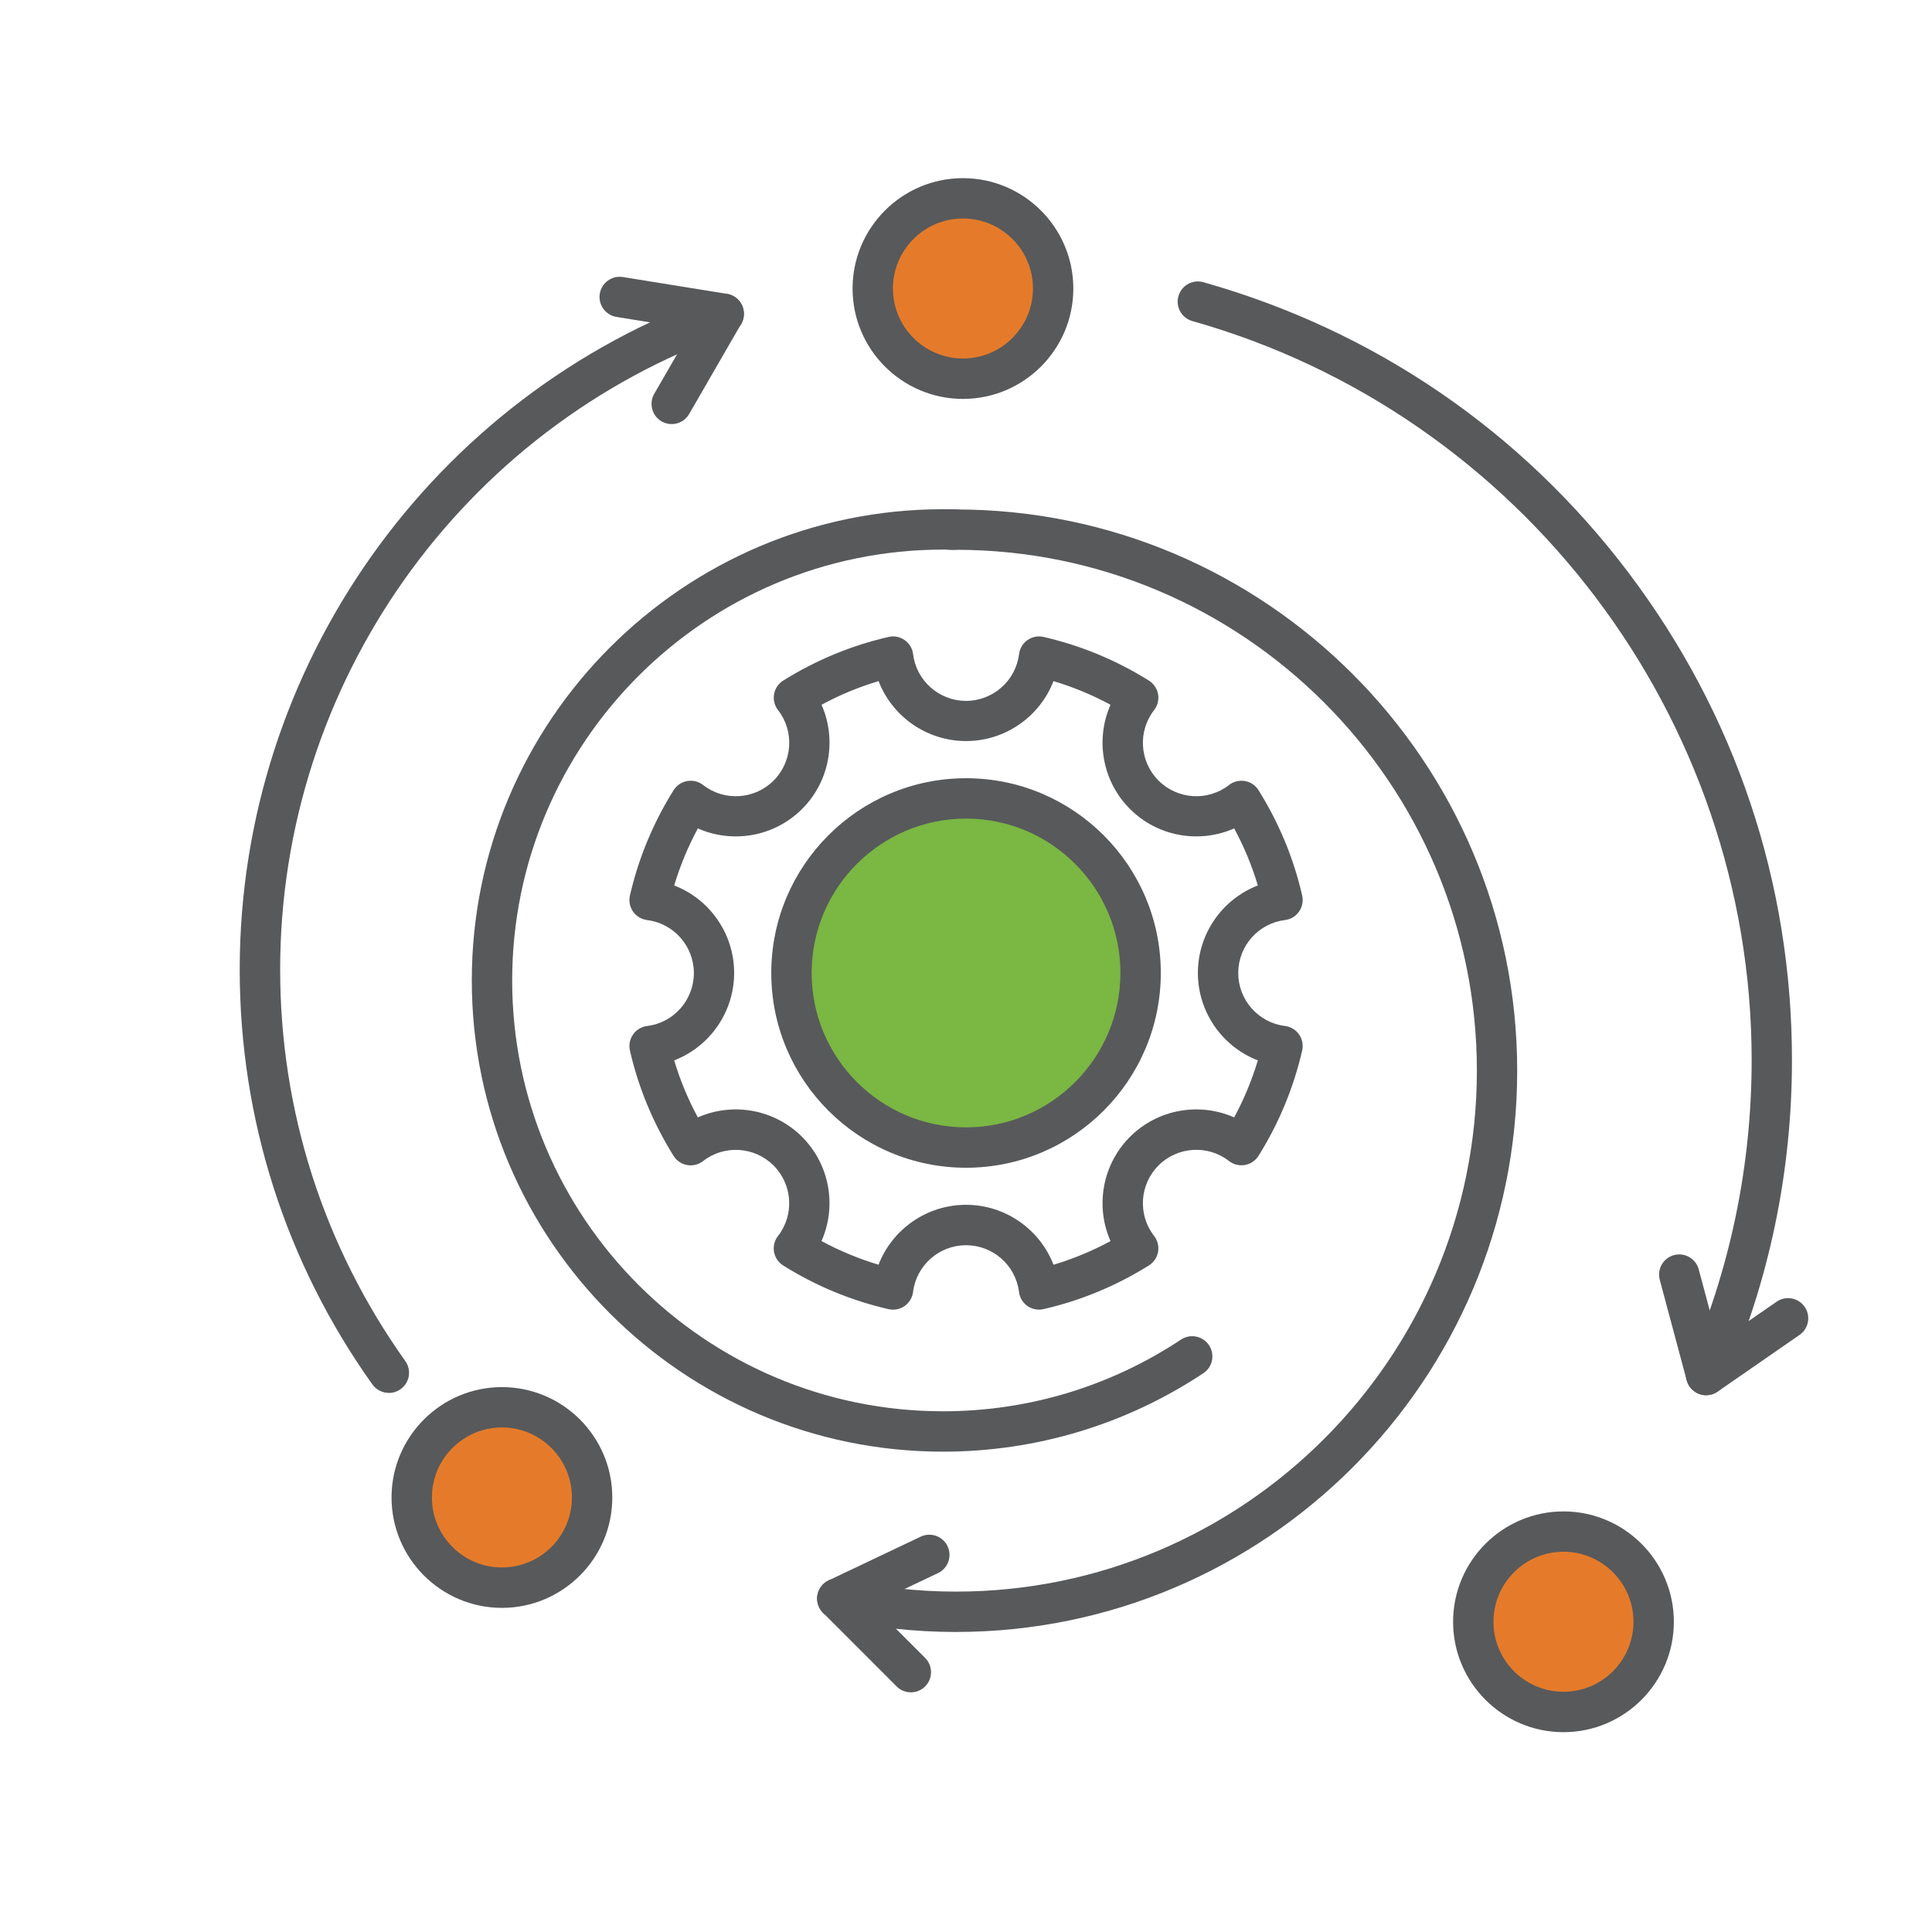
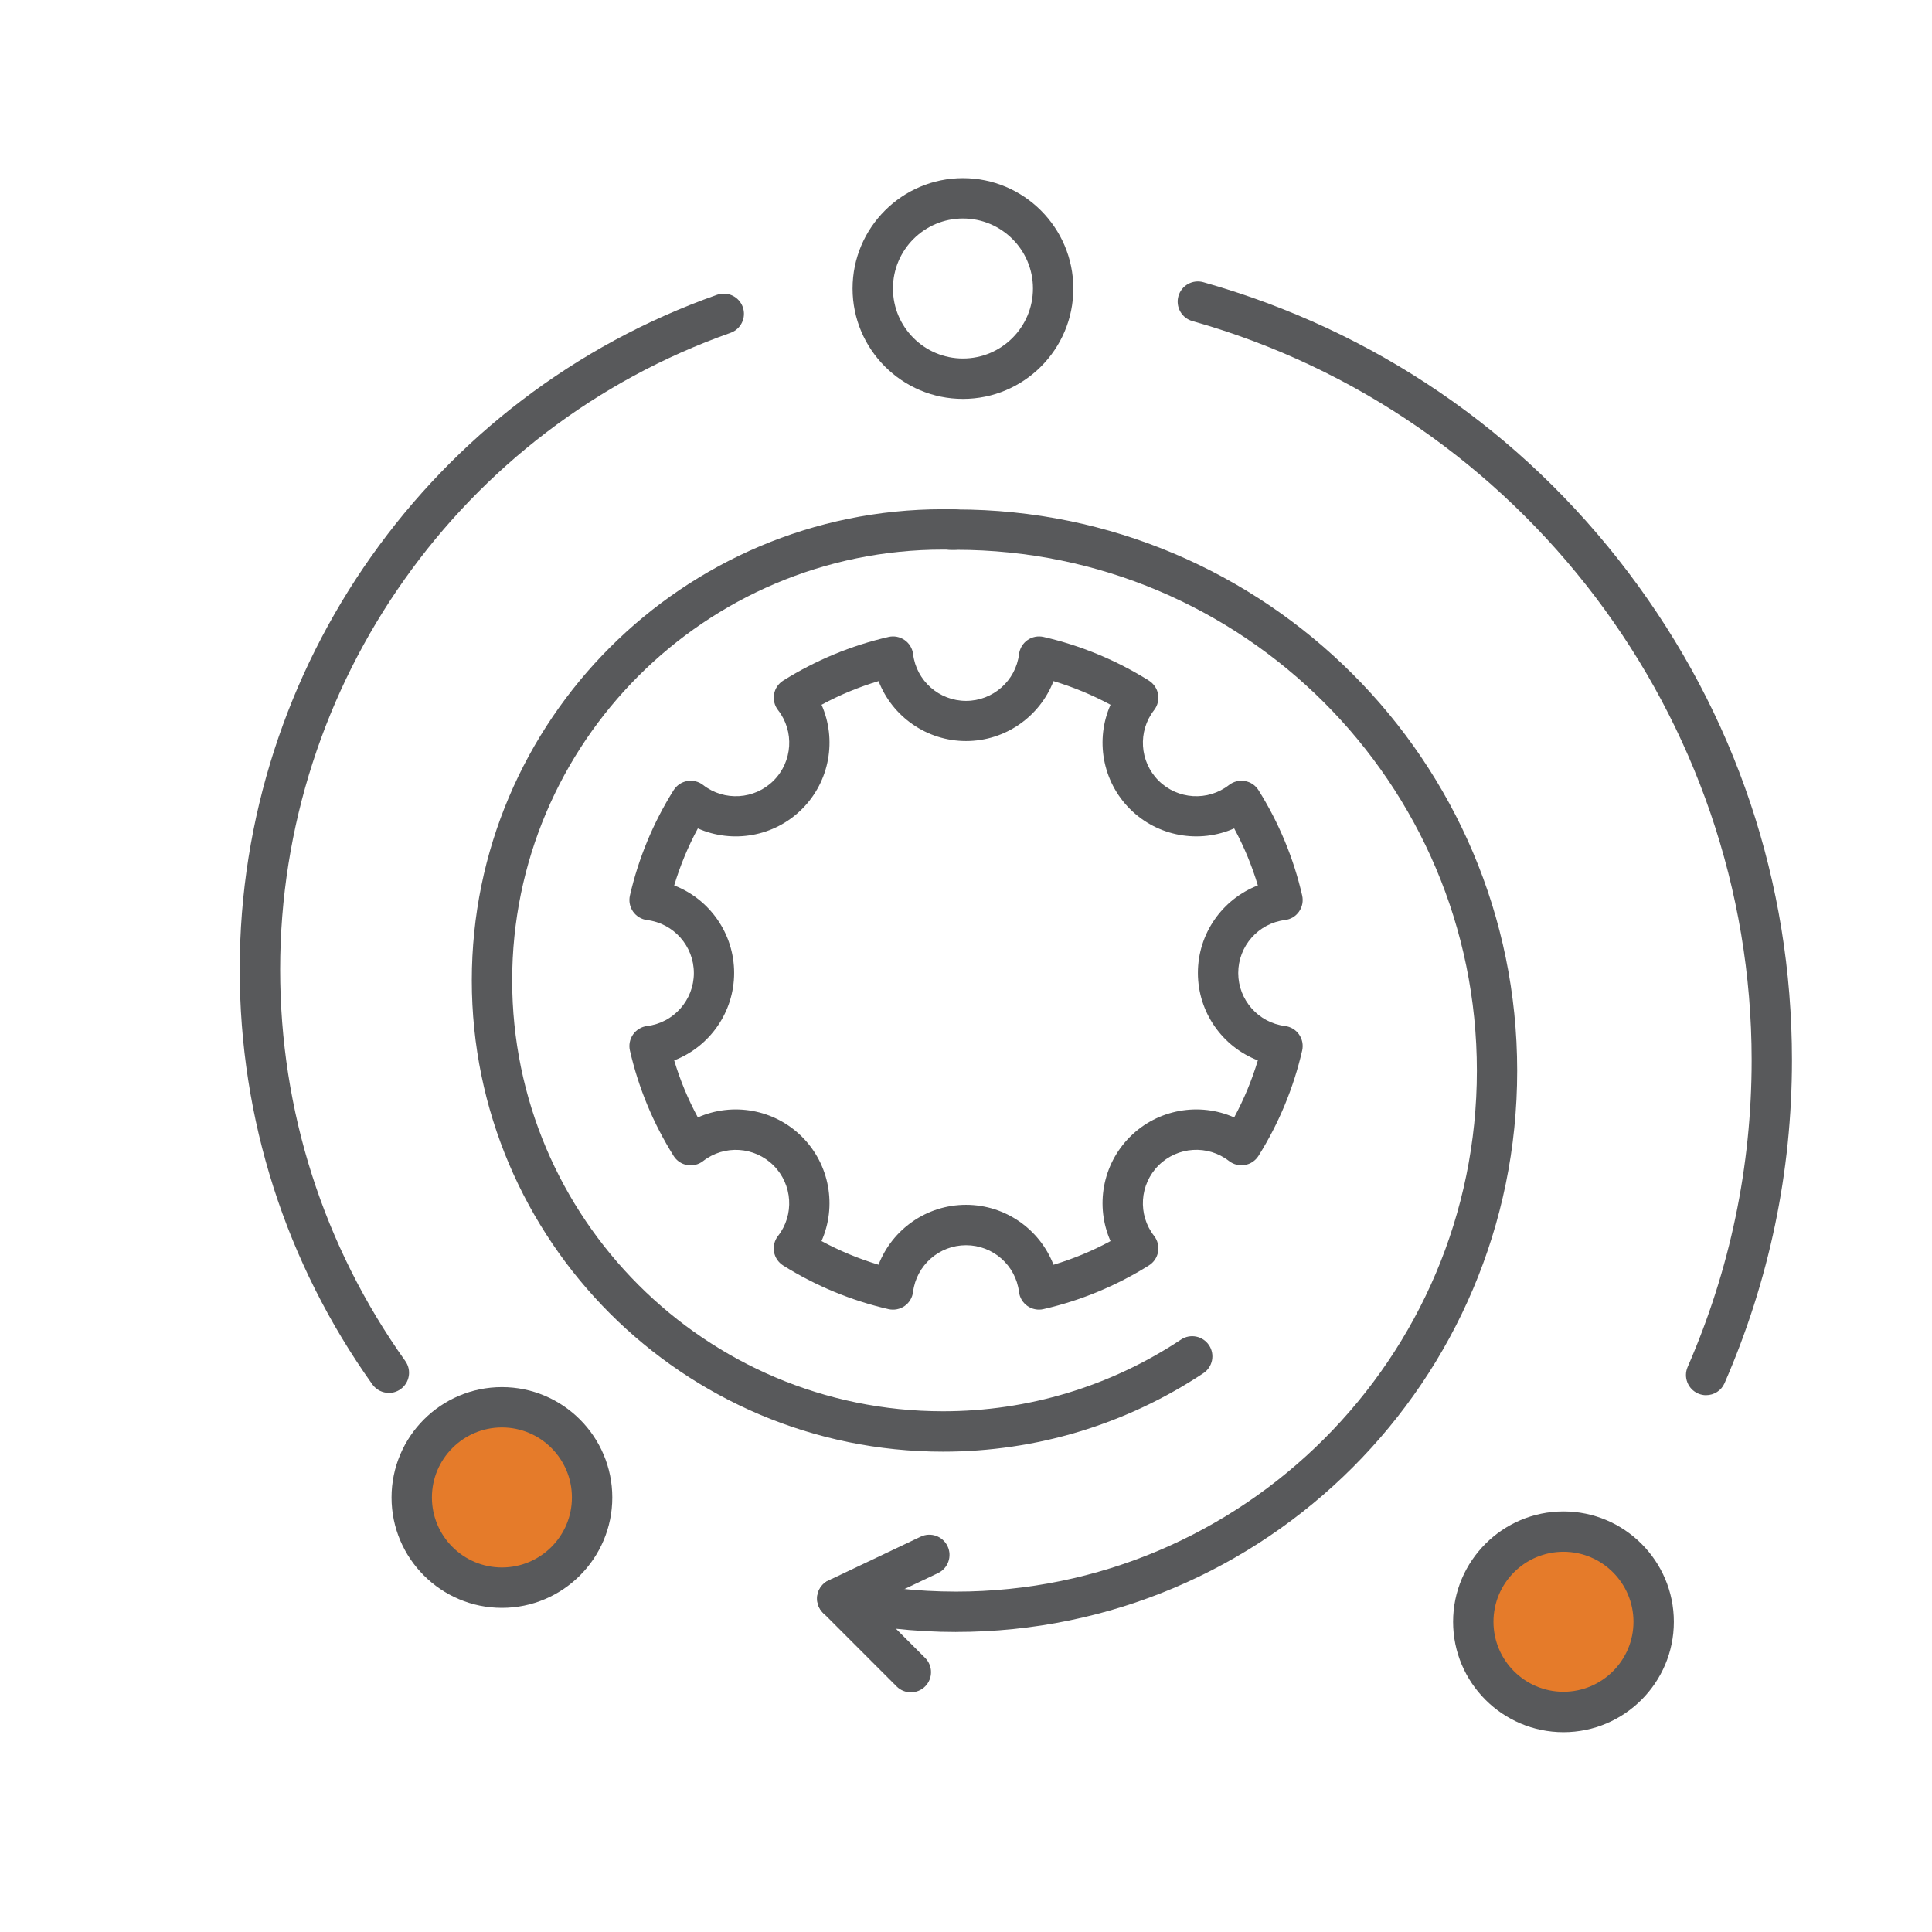
<svg xmlns="http://www.w3.org/2000/svg" id="Layer_1" viewBox="0 0 595.28 595.28">
  <defs>
    <style>.cls-1{fill:#7ab743;}.cls-2{fill:#58595b;}.cls-3{fill:#e57b2a;}</style>
  </defs>
-   <circle class="cls-3" cx="296.82" cy="88.09" r="27.24" />
  <circle class="cls-3" cx="153.4" cy="459.98" r="27.24" />
  <circle class="cls-3" cx="483.6" cy="500" r="27.24" />
-   <circle class="cls-1" cx="296.82" cy="299.33" r="51.7" />
  <path class="cls-2" d="M290.56,447.28c-80.05,0-145.19-65.13-145.19-145.19s65.13-145.19,145.19-145.19c1.23,0,2.46.01,3.7.04,3.43.09,6.14,2.95,6.06,6.38-.09,3.43-2.94,6.13-6.38,6.06-1.12-.03-2.25-.04-3.38-.04-73.2,0-132.75,59.55-132.75,132.75s59.55,132.75,132.75,132.75c26.17,0,51.52-7.64,73.34-22.1,2.86-1.9,6.72-1.11,8.62,1.75,1.9,2.86,1.11,6.73-1.75,8.62-23.85,15.82-51.58,24.17-80.2,24.17Z" />
  <path class="cls-2" d="M294.56,502.84c-12.75,0-25.51-1.41-37.95-4.21-3.35-.76-5.45-4.08-4.71-7.43.76-3.35,4.08-5.46,7.43-4.71,11.54,2.59,23.38,3.91,35.22,3.91,88.5,0,160.5-72,160.5-160.5s-72-160.5-160.5-160.5c-.53,0-1.05,0-1.58.01-3.47,0-6.24-2.72-6.28-6.15-.03-3.43,2.72-6.24,6.15-6.28.56,0,1.13-.01,1.7-.01,95.35,0,172.93,77.58,172.93,172.93.03,95.35-77.55,172.93-172.91,172.93Z" />
  <path class="cls-2" d="M525.69,429.89c-.83,0-1.67-.17-2.48-.52-3.15-1.37-4.59-5.04-3.22-8.18,13.08-30.01,19.72-61.83,19.72-94.56,0-105.42-70.86-199.06-172.32-227.7-3.3-.93-5.23-4.37-4.3-7.68.93-3.3,4.37-5.23,7.68-4.3,52.64,14.87,97.91,45.78,130.91,89.39,33,43.62,50.45,95.59,50.45,150.28,0,34.46-6.99,67.95-20.76,99.54-1,2.33-3.28,3.72-5.69,3.72Z" />
  <path class="cls-2" d="M119.8,429.17c-1.94,0-3.85-.91-5.07-2.61-26.74-37.55-40.87-81.76-40.87-127.86,0-93.29,59.1-176.82,147.07-207.87,3.24-1.14,6.79.55,7.94,3.79,1.14,3.24-.55,6.79-3.79,7.94-83,29.3-138.76,108.12-138.76,196.15,0,43.5,13.33,85.21,38.56,120.65,2,2.8,1.34,6.68-1.46,8.67-1.1.78-2.36,1.16-3.61,1.16Z" />
  <path class="cls-2" d="M154.65,495.41c-18.75,0-34.01-15.26-34.01-34.01s15.26-34.01,34.01-34.01,34.01,15.26,34.01,34.01-15.26,34.01-34.01,34.01ZM154.65,439.82c-11.9,0-21.57,9.67-21.57,21.57s9.67,21.57,21.57,21.57,21.57-9.67,21.57-21.57-9.68-21.57-21.57-21.57Z" />
  <path class="cls-2" d="M481.73,533.71c-18.75,0-34.01-15.26-34.01-34.01s15.26-34.01,34.01-34.01,34.01,15.26,34.01,34.01-15.26,34.01-34.01,34.01ZM481.73,478.12c-11.9,0-21.57,9.67-21.57,21.57s9.67,21.57,21.57,21.57,21.57-9.67,21.57-21.57-9.67-21.57-21.57-21.57Z" />
  <path class="cls-2" d="M296.7,122.91c-18.75,0-34.01-15.26-34.01-34.01s15.26-34.01,34.01-34.01,34.01,15.26,34.01,34.01c.01,18.75-15.24,34.01-34.01,34.01ZM296.7,67.32c-11.9,0-21.57,9.68-21.57,21.57s9.67,21.57,21.57,21.57,21.57-9.67,21.57-21.57c.01-11.9-9.67-21.57-21.57-21.57Z" />
  <path class="cls-2" d="M320.14,403.52c-1.26,0-2.52-.39-3.57-1.12-1.44-1.01-2.39-2.58-2.6-4.33-1.01-8.22-8.03-14.4-16.32-14.4s-15.31,6.2-16.32,14.4c-.22,1.75-1.17,3.33-2.6,4.33-1.45,1.01-3.25,1.36-4.97.97-11.51-2.65-22.43-7.17-32.45-13.45-1.49-.94-2.52-2.46-2.82-4.19-.3-1.74.14-3.52,1.22-4.9,5.09-6.52,4.5-15.86-1.36-21.72-5.86-5.86-15.2-6.45-21.72-1.36-1.39,1.08-3.17,1.53-4.9,1.22-1.74-.3-3.26-1.33-4.19-2.83-6.28-10.04-10.82-20.96-13.45-32.45-.4-1.72-.04-3.52.97-4.96,1.01-1.44,2.58-2.39,4.33-2.6,8.22-1.01,14.4-8.03,14.4-16.32s-6.2-15.31-14.4-16.32c-1.75-.22-3.33-1.17-4.33-2.6-1.01-1.45-1.36-3.25-.97-4.97,2.65-11.51,7.17-22.42,13.46-32.45.94-1.49,2.46-2.52,4.19-2.82,1.74-.3,3.52.14,4.9,1.22,6.52,5.09,15.86,4.5,21.72-1.36,5.86-5.86,6.45-15.2,1.36-21.72-1.08-1.39-1.52-3.17-1.22-4.9.3-1.74,1.33-3.26,2.82-4.19,10.03-6.28,20.96-10.81,32.45-13.45,1.72-.4,3.52-.04,4.97.97,1.45,1.01,2.39,2.58,2.6,4.33,1.01,8.22,8.03,14.4,16.32,14.4s15.31-6.2,16.32-14.4c.22-1.75,1.17-3.33,2.6-4.33,1.44-1.01,3.24-1.36,4.96-.97,11.51,2.65,22.42,7.17,32.45,13.45,1.49.94,2.52,2.46,2.83,4.19.3,1.74-.14,3.52-1.22,4.9-5.08,6.52-4.5,15.86,1.36,21.72,5.86,5.86,15.2,6.45,21.72,1.36,1.39-1.08,3.17-1.52,4.9-1.22,1.74.3,3.26,1.33,4.19,2.82,6.28,10.04,10.82,20.96,13.45,32.45.39,1.72.04,3.52-.97,4.96-1.01,1.45-2.58,2.39-4.33,2.6-8.22,1.01-14.4,8.03-14.4,16.32s6.2,15.31,14.4,16.32c1.75.22,3.33,1.17,4.33,2.6,1.01,1.44,1.36,3.24.97,4.96-2.65,11.51-7.17,22.42-13.45,32.45-.94,1.49-2.46,2.52-4.19,2.82-1.73.3-3.51-.14-4.9-1.22-6.52-5.08-15.86-4.5-21.72,1.36-5.86,5.86-6.45,15.2-1.36,21.72,1.08,1.39,1.52,3.17,1.22,4.9-.3,1.73-1.33,3.26-2.83,4.19-10.04,6.28-20.96,10.82-32.45,13.45-.46.12-.93.17-1.39.17ZM297.65,371.22c12.15,0,22.74,7.58,26.95,18.47,6.09-1.82,11.96-4.25,17.57-7.29-4.73-10.68-2.59-23.52,5.99-32.12,8.59-8.58,21.43-10.72,32.11-5.99,3.02-5.6,5.46-11.48,7.29-17.57-10.89-4.21-18.47-14.8-18.47-26.95s7.58-22.74,18.47-26.95c-1.82-6.09-4.25-11.96-7.29-17.57-10.68,4.72-23.52,2.59-32.11-5.99-8.58-8.58-10.72-21.43-5.99-32.11-5.6-3.02-11.48-5.46-17.57-7.29-4.21,10.89-14.8,18.47-26.95,18.47s-22.74-7.58-26.95-18.47c-6.09,1.82-11.96,4.25-17.57,7.29,4.72,10.68,2.59,23.52-6,32.11-8.58,8.58-21.43,10.72-32.11,5.99-3.02,5.6-5.46,11.48-7.29,17.57,10.89,4.21,18.47,14.8,18.47,26.95s-7.58,22.74-18.47,26.95c1.82,6.09,4.25,11.96,7.29,17.57,10.68-4.73,23.52-2.59,32.11,5.99,8.58,8.59,10.72,21.43,5.99,32.11,5.6,3.02,11.48,5.46,17.57,7.29,4.21-10.88,14.8-18.46,26.96-18.46Z" />
-   <path class="cls-2" d="M297.65,359.8c-33.09,0-60.01-26.91-60.01-60.01s26.91-60.01,60.01-60.01,60.01,26.91,60.01,60.01-26.91,60.01-60.01,60.01ZM297.65,252.22c-26.23,0-47.57,21.34-47.57,47.57s21.34,47.57,47.57,47.57,47.57-21.34,47.57-47.57-21.34-47.57-47.57-47.57Z" />
-   <path class="cls-2" d="M525.7,429.89c-.72,0-1.45-.13-2.14-.38-1.9-.7-3.34-2.28-3.87-4.23l-8.29-30.95c-.89-3.31,1.08-6.73,4.39-7.61,3.31-.89,6.73,1.08,7.61,4.39l6.01,22.42,17.99-12.45c2.83-1.95,6.69-1.25,8.65,1.58,1.95,2.83,1.25,6.69-1.58,8.65l-25.25,17.48c-1.05.72-2.29,1.1-3.53,1.1Z" />
-   <path class="cls-2" d="M206.96,130.67c-1.06,0-2.13-.27-3.1-.83-2.97-1.72-3.99-5.52-2.28-8.5l11.52-19.94-23.15-3.75c-3.39-.55-5.69-3.75-5.15-7.14.55-3.39,3.74-5.69,7.14-5.15l32.04,5.18c2.02.32,3.75,1.62,4.62,3.47.87,1.85.79,4.01-.23,5.78l-16.03,27.77c-1.14,2-3.24,3.11-5.39,3.11Z" />
  <path class="cls-2" d="M280.65,521.43c-1.59,0-3.18-.6-4.39-1.82l-22.66-22.66c-1.43-1.43-2.07-3.47-1.73-5.45.35-1.99,1.63-3.69,3.45-4.56l28.36-13.47c3.1-1.48,6.81-.15,8.28,2.95,1.47,3.1.15,6.81-2.95,8.28l-20.4,9.69,16.43,16.43c2.43,2.43,2.43,6.37,0,8.8-1.21,1.21-2.8,1.81-4.39,1.81Z" />
</svg>